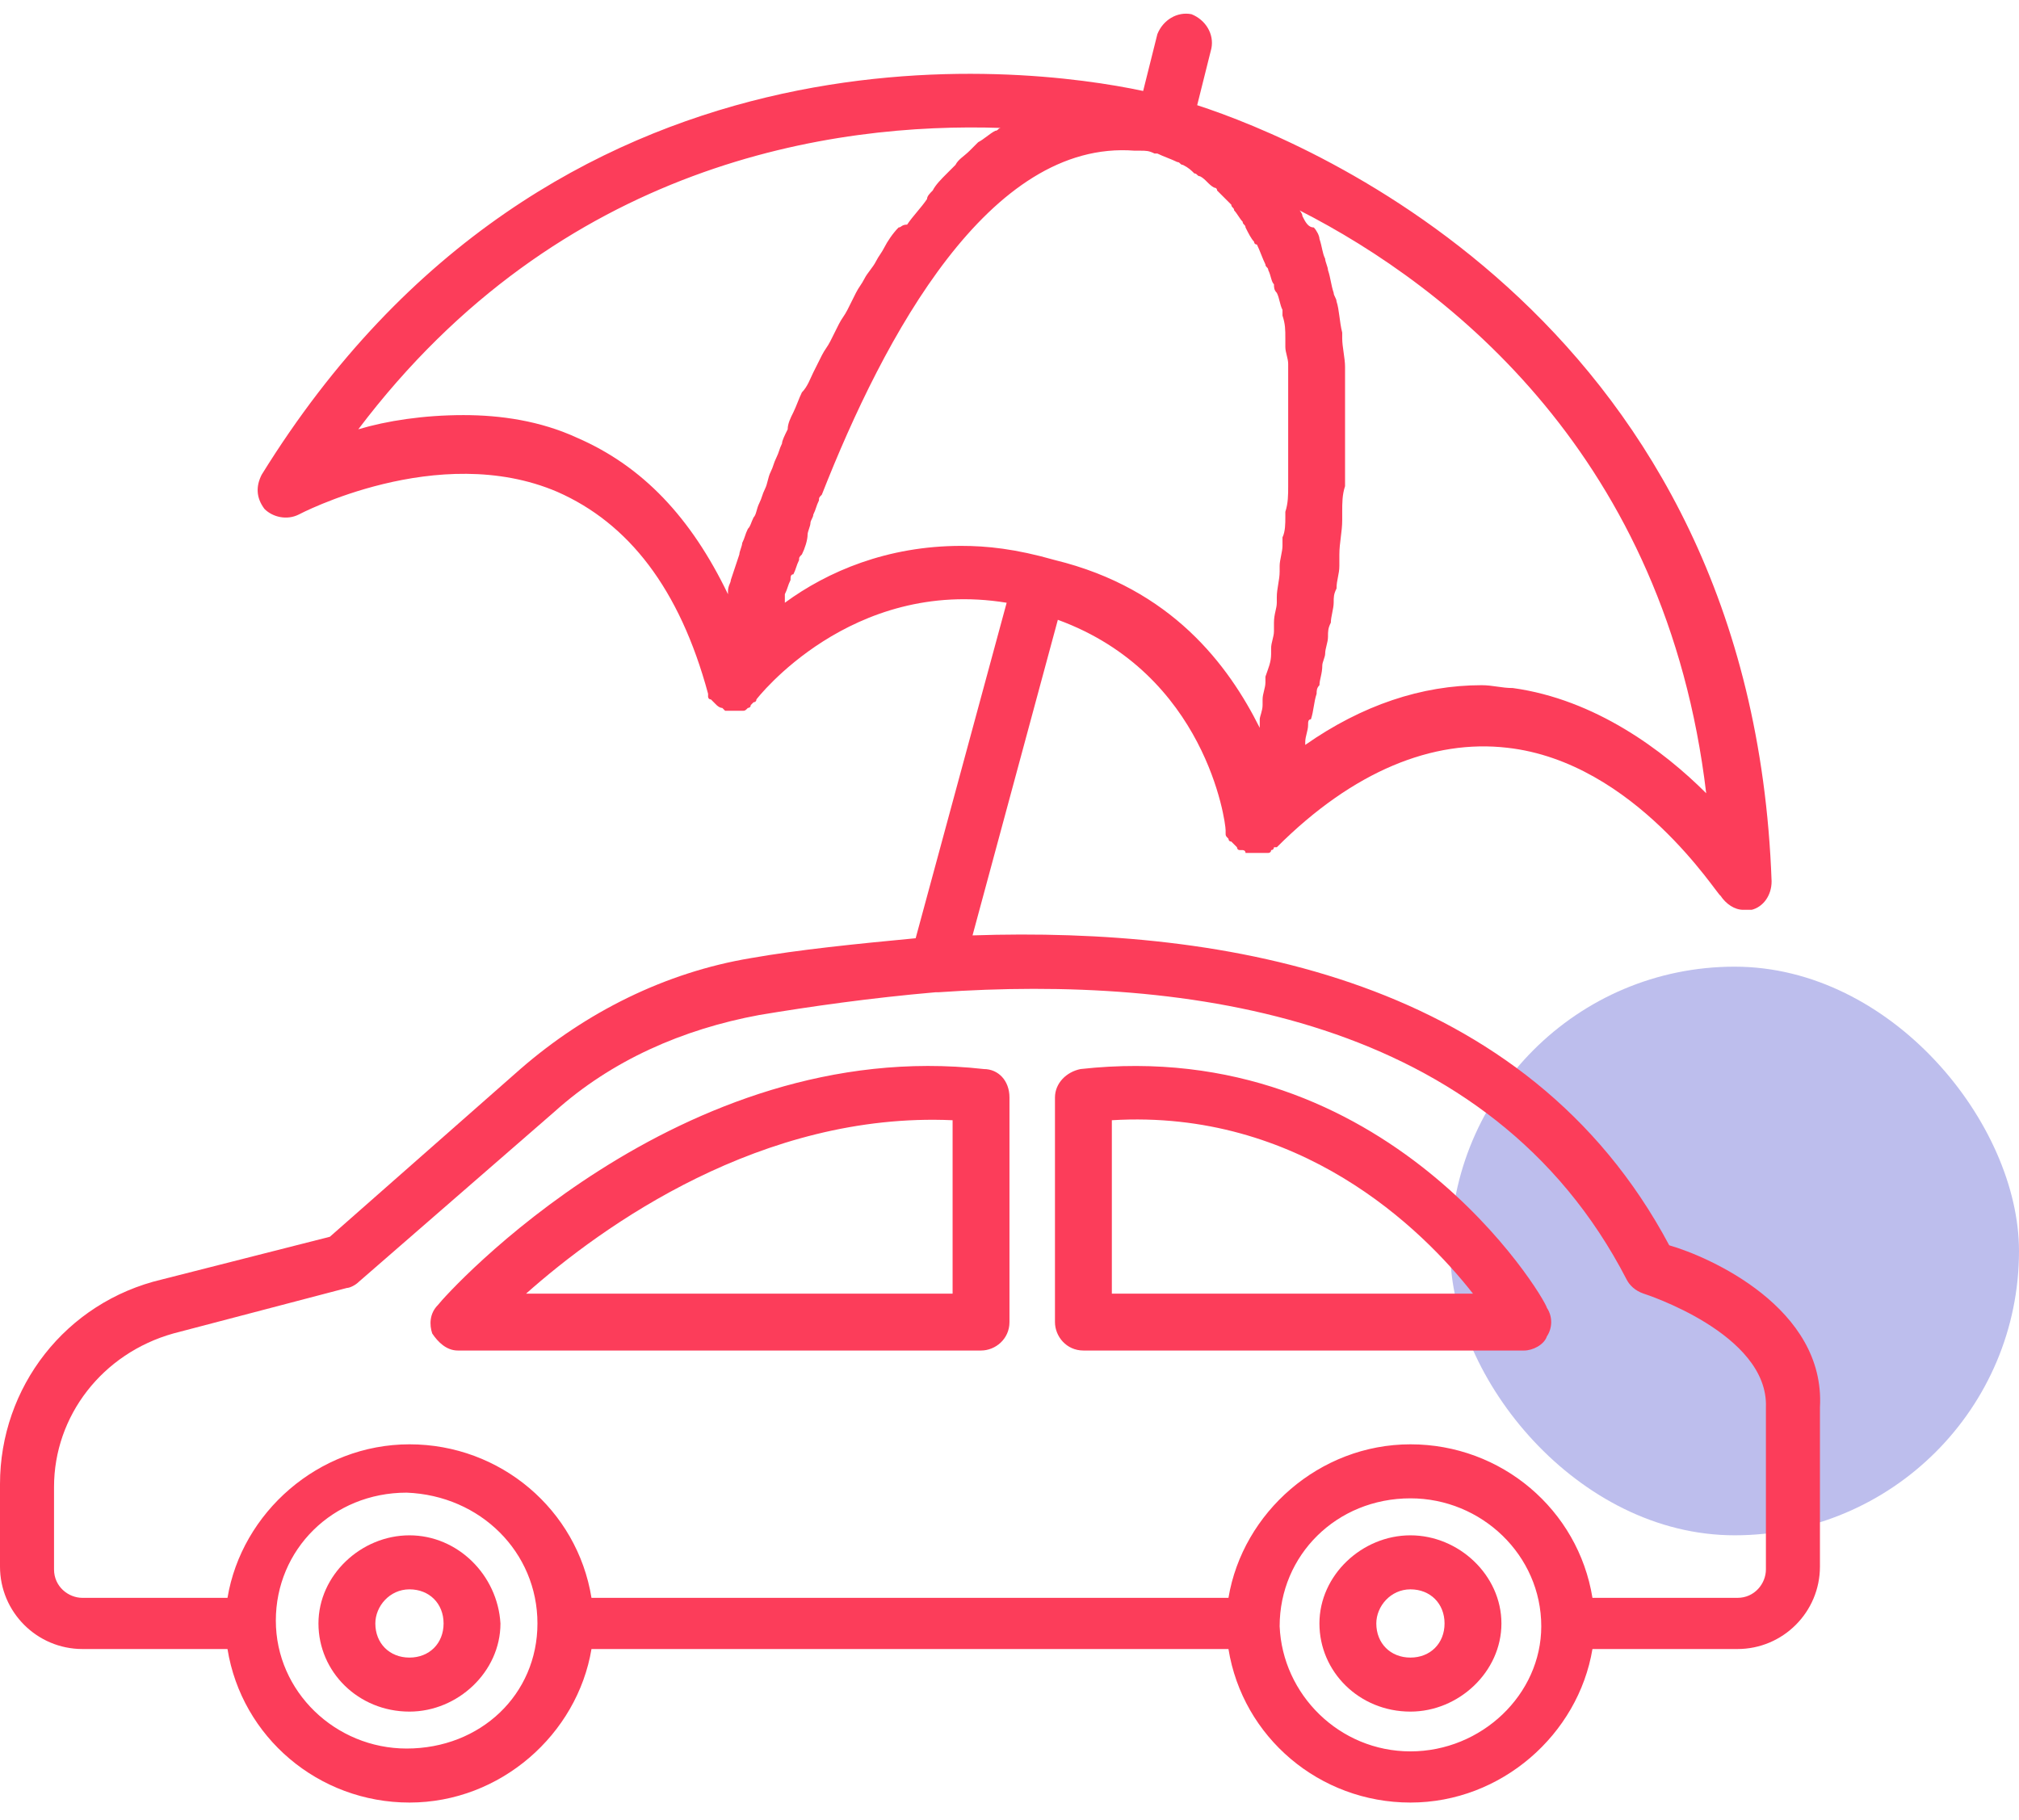
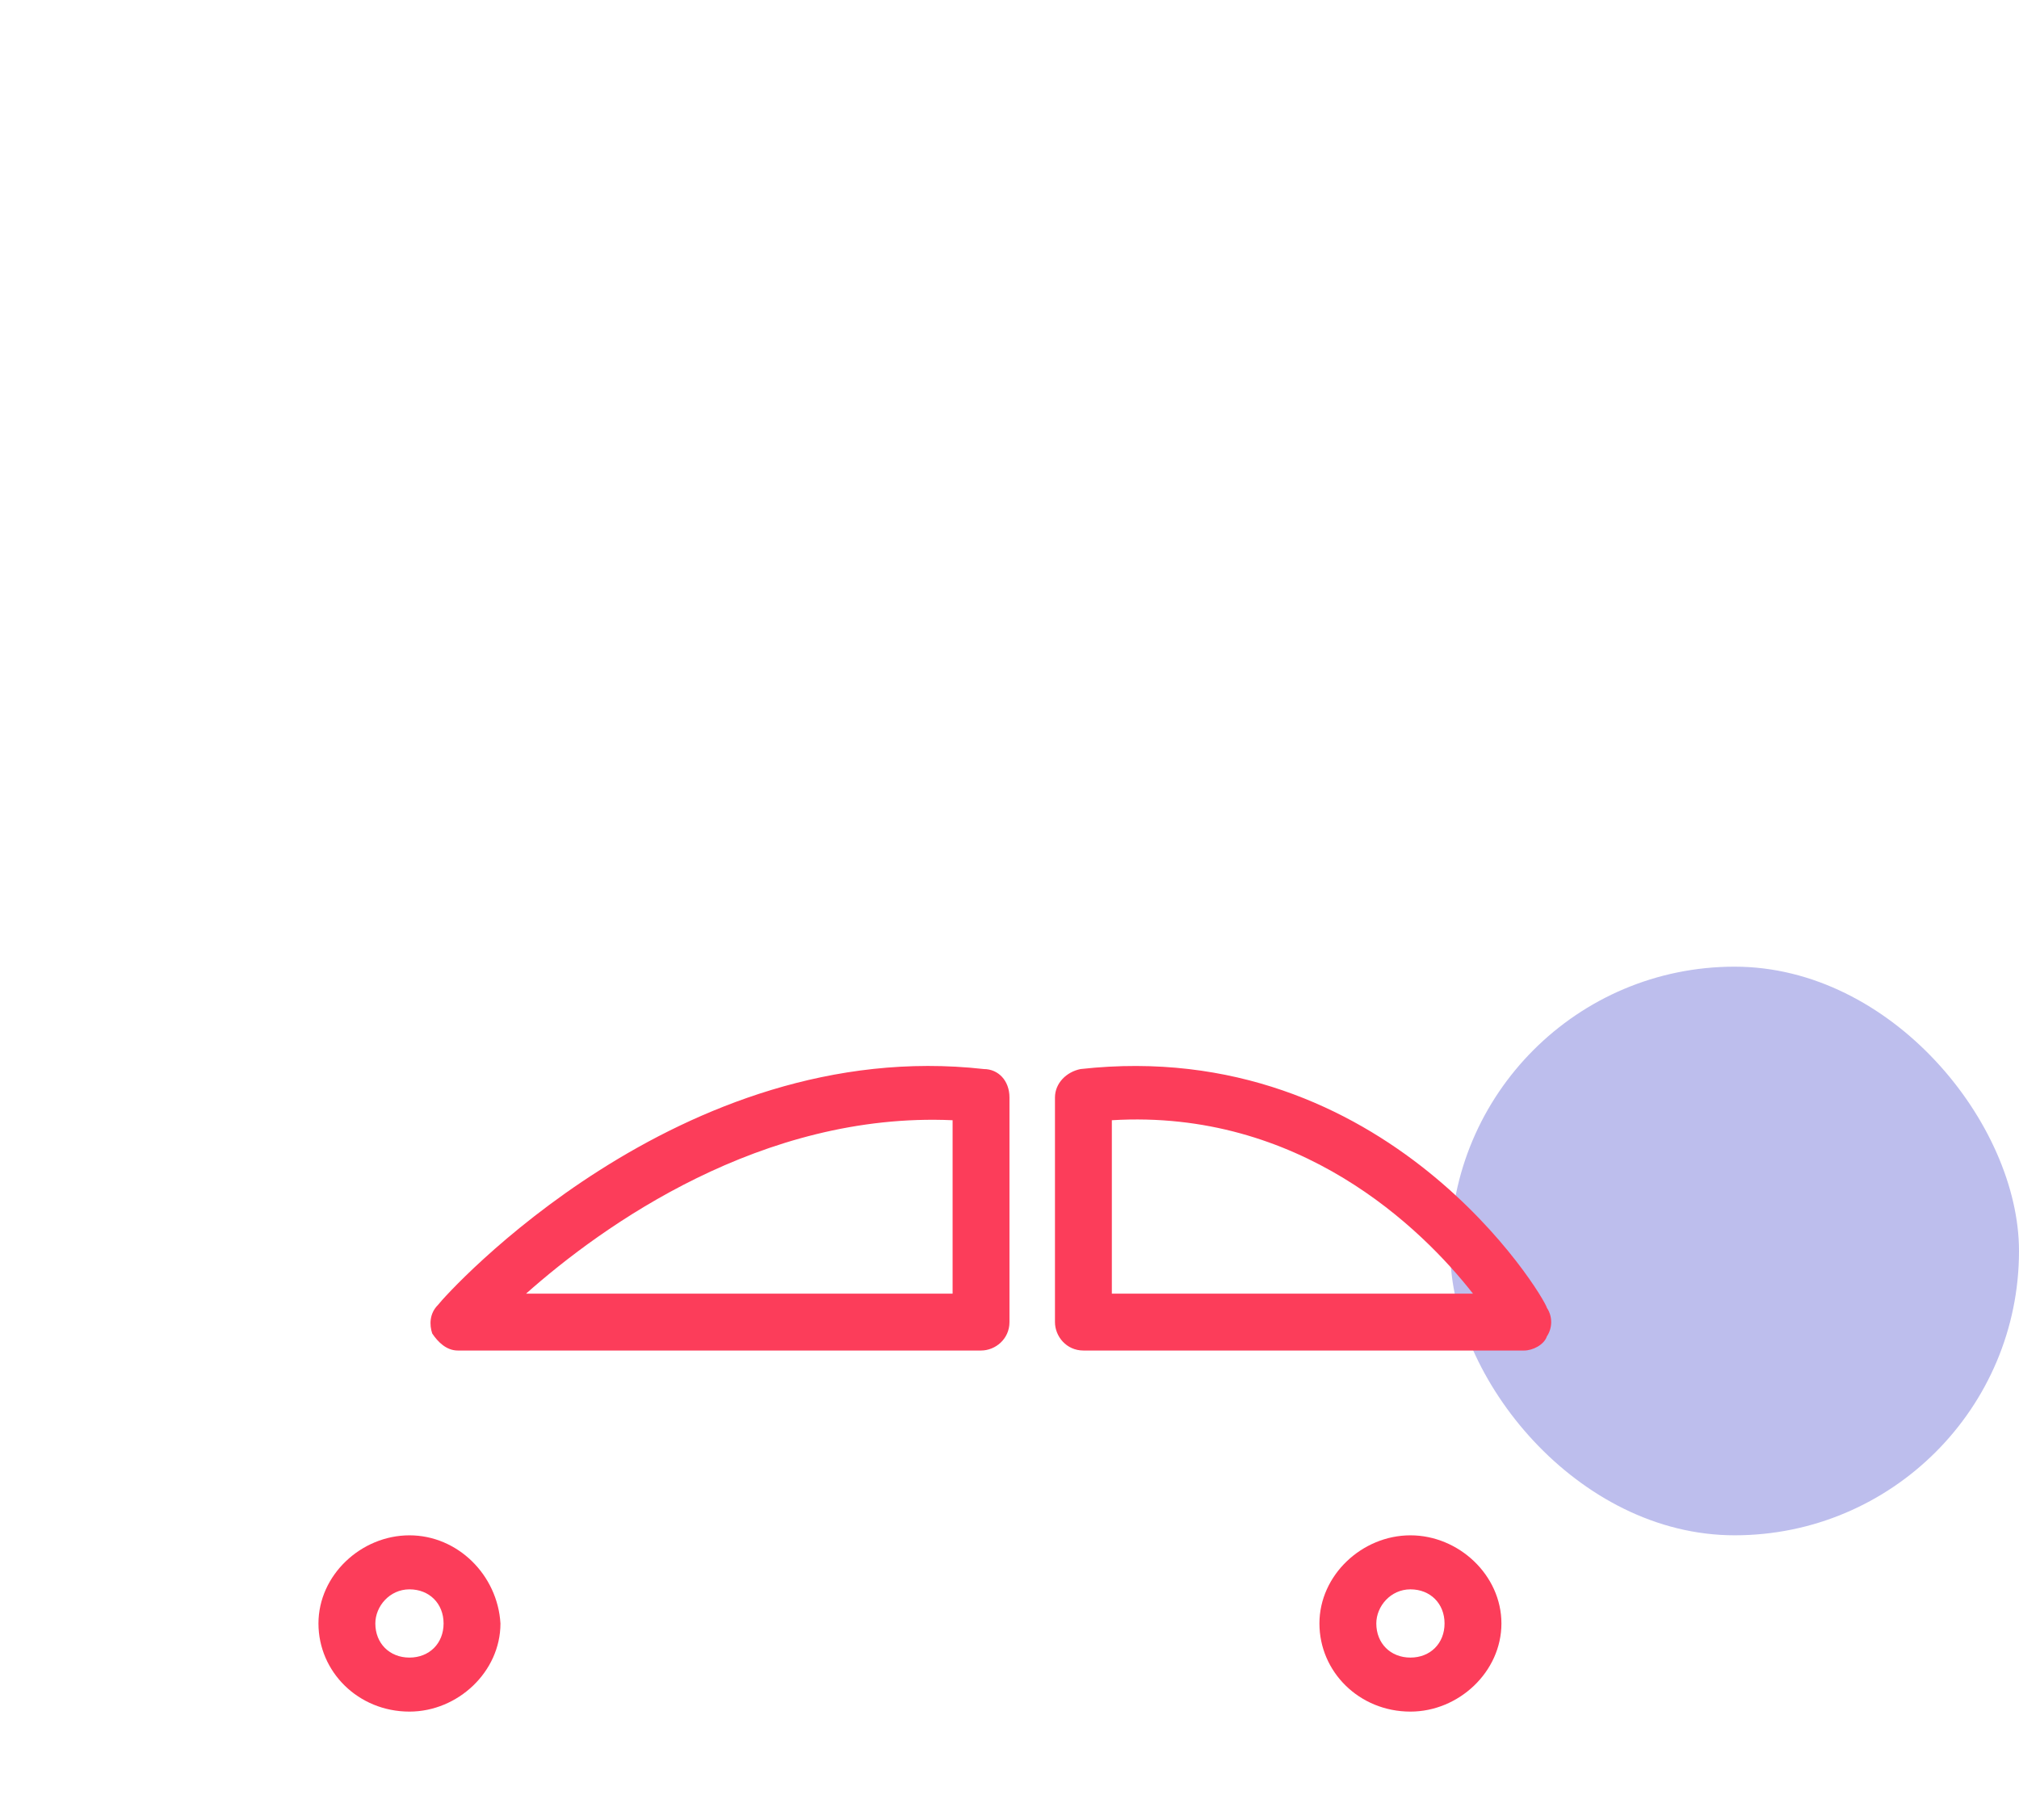
<svg xmlns="http://www.w3.org/2000/svg" width="71" height="64" viewBox="0 0 71 64" fill="none">
  <rect x="51" y="34" width="20" height="20" rx="10" fill="#BDBEED" />
  <g clip-path="url(#clip0_26_377)">
-     <path d="M64 49.5C64.2 46 60.1 44.2 58.7 43.8C53.7 34.4 43.1 32.6 34.2 32.9L37.2 21.8C42.4 23.7 43.1 28.9 43.1 29.2V29.3C43.1 29.4 43.1 29.4 43.2 29.5C43.2 29.5 43.2 29.6 43.3 29.6L43.4 29.7L43.5 29.8C43.5 29.8 43.5 29.9 43.6 29.9C43.6 29.9 43.6 29.9 43.7 29.9C43.7 29.9 43.8 29.9 43.8 30C43.9 30 43.9 30 44 30C44 30 44 30 44.1 30H44.2C44.2 30 44.2 30 44.3 30H44.4C44.5 30 44.5 30 44.6 30C44.6 30 44.7 30 44.7 29.9C44.8 29.9 44.8 29.8 44.8 29.8C44.8 29.8 44.8 29.8 44.9 29.8C47.6 27.1 50.4 26 53 26.3C57.5 26.8 60.4 31.5 60.5 31.5C60.7 31.8 61 32 61.3 32C61.4 32 61.5 32 61.6 32C62 31.9 62.3 31.5 62.3 31C61.6 11.4 46.1 5 42.1 3.7L42.6 1.7C42.7 1.2 42.4 0.7 41.9 0.5C41.4 0.4 40.9 0.7 40.7 1.2L40.2 3.2C36 2.3 19.4 0.2 9.2 16.7C9 17.1 9 17.5 9.3 17.9C9.6 18.2 10.1 18.3 10.5 18.1C10.5 18.1 15.4 15.5 19.6 17.3C22.1 18.4 23.9 20.7 24.9 24.4V24.5C24.9 24.5 24.9 24.6 25 24.6L25.1 24.7L25.2 24.8C25.2 24.8 25.3 24.9 25.4 24.9C25.4 24.9 25.4 24.9 25.5 25C25.6 25 25.6 25 25.7 25H25.8H25.9C26 25 26 25 26.1 25C26.2 25 26.2 25 26.3 24.9C26.3 24.9 26.4 24.9 26.4 24.8L26.5 24.7C26.5 24.7 26.6 24.7 26.6 24.6C26.6 24.6 29.9 20.3 35.4 21.2L32.2 33C30.1 33.2 28.1 33.4 26.4 33.7C23.4 34.2 20.6 35.6 18.3 37.6L11.6 43.5L5.7 45C2.3 45.8 0 48.8 0 52.2V55.1C0 56.7 1.3 58 2.9 58H8C8.5 61.1 11.2 63.4 14.4 63.4C17.6 63.4 20.3 61 20.8 58H43.2C43.7 61.1 46.4 63.4 49.6 63.4C52.8 63.4 55.5 61 56 58H61.1C62.7 58 64 56.7 64 55.1V49.5ZM60 27.9C58.5 26.4 56.1 24.6 53.2 24.2C52.8 24.2 52.5 24.1 52.1 24.1C50 24.1 47.9 24.8 45.9 26.2V26.1C45.9 25.9 46 25.7 46 25.5C46 25.4 46 25.3 46.1 25.3C46.2 25 46.2 24.7 46.3 24.4C46.3 24.3 46.3 24.2 46.4 24.1C46.4 23.9 46.5 23.7 46.5 23.4C46.5 23.3 46.6 23.1 46.6 23C46.6 22.8 46.7 22.6 46.7 22.4C46.7 22.2 46.7 22.1 46.8 21.9C46.8 21.7 46.9 21.4 46.9 21.2C46.9 21 46.9 20.9 47 20.7C47 20.4 47.1 20.2 47.1 19.9C47.1 19.8 47.1 19.6 47.1 19.5C47.1 19.1 47.2 18.7 47.2 18.3C47.2 18.2 47.2 18.1 47.2 18C47.2 17.7 47.2 17.4 47.3 17.1C47.3 16.9 47.3 16.8 47.3 16.6C47.3 16.3 47.3 16.1 47.3 15.8C47.3 15.6 47.3 15.5 47.3 15.3C47.3 15 47.3 14.8 47.3 14.6C47.3 14.4 47.3 14.3 47.3 14.1C47.3 13.8 47.3 13.6 47.3 13.3C47.3 13.2 47.3 13 47.3 12.9C47.3 12.6 47.2 12.2 47.2 11.9C47.2 11.8 47.2 11.8 47.2 11.7C47.1 11.3 47.1 10.9 47 10.6C47 10.5 46.9 10.4 46.9 10.3C46.8 10 46.8 9.8 46.7 9.5C46.7 9.4 46.6 9.2 46.6 9.1C46.5 8.9 46.5 8.7 46.4 8.4C46.4 8.3 46.3 8.1 46.2 8C46 8 45.9 7.8 45.8 7.6C45.8 7.5 45.7 7.4 45.7 7.4C51 10.1 58.6 16.1 60 27.9ZM40.7 5.2C40.7 5.3 40.7 5.3 40.7 5.2C40.6 5.2 40.6 5.2 40.7 5.2ZM27.3 16.1C27.2 16.3 27.2 16.4 27.1 16.6C27 16.8 27 17 26.9 17.2C26.8 17.4 26.8 17.5 26.7 17.7C26.6 17.9 26.6 18.1 26.5 18.2C26.4 18.4 26.4 18.5 26.3 18.6C26.2 18.8 26.2 18.9 26.1 19.1C26.1 19.2 26 19.4 26 19.5C25.9 19.8 25.8 20.1 25.7 20.4C25.7 20.5 25.6 20.6 25.6 20.8V20.9C24.3 18.2 22.6 16.4 20.3 15.4C19 14.8 17.6 14.6 16.3 14.6C14.9 14.6 13.6 14.8 12.6 15.1C19.7 5.7 29.3 4.3 35.2 4.5C35.1 4.5 35.1 4.6 35 4.6C34.8 4.7 34.6 4.9 34.4 5C34.3 5.1 34.2 5.2 34.1 5.3C33.9 5.5 33.7 5.6 33.6 5.8C33.5 5.9 33.4 6 33.3 6.1C33.1 6.3 32.9 6.5 32.8 6.7C32.7 6.8 32.6 6.9 32.6 7C32.4 7.3 32.1 7.6 31.9 7.9C31.7 7.9 31.7 8 31.6 8C31.4 8.2 31.2 8.5 31.1 8.7C31 8.9 30.9 9 30.8 9.2C30.7 9.4 30.5 9.6 30.4 9.8C30.3 10 30.2 10.1 30.1 10.3C30 10.5 29.9 10.7 29.8 10.9C29.7 11.1 29.6 11.2 29.5 11.4C29.4 11.6 29.3 11.8 29.2 12C29.1 12.2 29 12.3 28.9 12.5C28.8 12.7 28.7 12.9 28.6 13.1C28.5 13.3 28.4 13.6 28.2 13.8C28.1 14 28 14.3 27.9 14.5C27.8 14.7 27.7 14.9 27.7 15.1C27.6 15.3 27.5 15.5 27.5 15.6C27.4 15.8 27.4 15.9 27.3 16.1ZM33.8 19.2C31.2 19.2 29.1 20.1 27.6 21.2V21.1C27.6 21 27.6 21 27.6 20.9C27.7 20.7 27.7 20.6 27.8 20.4C27.8 20.3 27.8 20.2 27.9 20.2C28 20 28 19.9 28.1 19.7C28.1 19.6 28.1 19.6 28.2 19.5C28.3 19.3 28.4 19 28.4 18.8C28.4 18.7 28.5 18.5 28.5 18.4C28.5 18.3 28.6 18.2 28.6 18.1C28.7 17.9 28.7 17.8 28.8 17.6C28.8 17.5 28.8 17.5 28.9 17.4C31.1 11.8 34.8 4.9 39.9 5.3C40 5.3 40 5.3 40.1 5.3C40.3 5.3 40.4 5.3 40.6 5.4H40.7C40.9 5.5 41.2 5.6 41.4 5.7C41.5 5.7 41.5 5.8 41.6 5.8C41.8 5.9 41.9 6 42 6.1C42.1 6.1 42.1 6.2 42.2 6.2C42.4 6.3 42.5 6.5 42.7 6.6C42.7 6.6 42.8 6.6 42.8 6.7C43 6.9 43.1 7 43.3 7.2C43.3 7.3 43.4 7.3 43.4 7.4C43.5 7.5 43.6 7.7 43.7 7.8C43.7 7.9 43.8 7.9 43.8 8C43.9 8.2 44 8.4 44.1 8.5C44.1 8.5 44.1 8.6 44.2 8.6C44.3 8.8 44.4 9.1 44.5 9.3C44.5 9.4 44.6 9.4 44.6 9.5C44.7 9.7 44.7 9.9 44.8 10C44.8 10.1 44.8 10.2 44.9 10.3C45 10.5 45 10.7 45.1 10.9C45.1 11 45.1 11 45.1 11.1C45.2 11.4 45.2 11.6 45.2 11.9C45.2 12 45.2 12.1 45.2 12.2C45.2 12.4 45.3 12.6 45.3 12.8C45.3 12.9 45.3 13 45.3 13.1C45.3 13.3 45.3 13.6 45.3 13.8C45.3 13.9 45.3 13.9 45.3 14C45.3 14.3 45.3 14.6 45.3 14.9C45.3 15 45.3 15.1 45.3 15.2C45.3 15.4 45.3 15.7 45.3 15.9C45.3 16 45.3 16.1 45.3 16.2C45.3 16.4 45.3 16.7 45.3 16.9C45.3 17 45.3 17.1 45.3 17.1C45.3 17.4 45.3 17.7 45.2 18C45.2 18.1 45.2 18.2 45.2 18.2C45.2 18.4 45.2 18.7 45.1 18.9C45.1 19 45.1 19.1 45.1 19.2C45.1 19.4 45 19.7 45 19.9C45 20 45 20.1 45 20.1C45 20.4 44.9 20.7 44.9 21C44.9 21.1 44.9 21.1 44.9 21.2C44.9 21.4 44.8 21.6 44.8 21.9C44.8 22 44.8 22.1 44.8 22.2C44.8 22.4 44.7 22.6 44.7 22.8C44.7 22.9 44.7 22.9 44.7 23C44.7 23.3 44.6 23.5 44.5 23.8C44.5 23.9 44.5 23.9 44.5 24C44.5 24.2 44.4 24.4 44.4 24.6C44.4 24.7 44.4 24.8 44.4 24.8C44.4 25 44.3 25.2 44.3 25.3C44.3 25.4 44.3 25.4 44.3 25.5C44.3 25.5 44.3 25.5 44.3 25.6C43.2 23.4 41.2 20.7 37.1 19.7C35.7 19.3 34.7 19.2 33.8 19.2ZM18.9 57.1C18.9 59.6 16.9 61.5 14.3 61.5C11.8 61.5 9.7 59.5 9.7 57C9.7 54.5 11.7 52.5 14.3 52.5C16.9 52.6 18.9 54.6 18.9 57.1ZM49.6 61.6C47.1 61.6 45.1 59.6 45 57.2C45 54.7 47 52.7 49.6 52.7C52.1 52.7 54.2 54.7 54.2 57.2C54.2 59.6 52.1 61.6 49.6 61.6ZM62.1 55.2C62.1 55.7 61.7 56.2 61.1 56.2H56C55.5 53.1 52.8 50.8 49.6 50.8C46.4 50.8 43.7 53.2 43.2 56.2H20.8C20.3 53.1 17.6 50.8 14.4 50.8C11.2 50.8 8.5 53.2 8 56.2H2.9C2.4 56.2 1.9 55.8 1.9 55.2V52.3C1.9 49.8 3.6 47.6 6.1 46.9L12.2 45.3C12.3 45.3 12.5 45.2 12.6 45.1L19.5 39.1C21.5 37.3 24 36.2 26.7 35.7C28.5 35.4 30.6 35.1 32.9 34.9C32.9 34.9 32.9 34.9 33 34.9C41.7 34.3 52.4 35.7 57.2 45C57.3 45.2 57.5 45.4 57.8 45.5C57.8 45.5 62.2 46.9 62.1 49.5V55.2Z" fill="#FC3D5A" />
    <path d="M37.999 37.601C37.499 37.701 37.099 38.101 37.099 38.601V46.501C37.099 47.001 37.499 47.501 38.099 47.501H53.599C53.899 47.501 54.299 47.301 54.399 47.001C54.599 46.701 54.599 46.301 54.399 46.001C54.299 45.601 48.799 36.401 37.999 37.601ZM39.099 45.501V39.401C45.699 39.001 49.999 43.201 51.799 45.501H39.099ZM34.599 37.601C23.899 36.401 15.699 45.501 15.399 45.901C15.099 46.201 15.099 46.601 15.199 46.901C15.399 47.201 15.699 47.501 16.099 47.501H34.499C34.999 47.501 35.499 47.101 35.499 46.501V38.601C35.499 38.001 35.099 37.601 34.599 37.601ZM33.499 45.501H18.499C21.199 43.101 26.799 39.101 33.499 39.401V45.501ZM14.399 54.001C12.699 54.001 11.199 55.401 11.199 57.101C11.199 58.801 12.599 60.201 14.399 60.201C16.099 60.201 17.599 58.801 17.599 57.101C17.499 55.401 16.099 54.001 14.399 54.001ZM14.399 58.301C13.699 58.301 13.199 57.801 13.199 57.101C13.199 56.501 13.699 55.901 14.399 55.901C15.099 55.901 15.599 56.401 15.599 57.101C15.599 57.801 15.099 58.301 14.399 58.301ZM49.599 54.001C47.899 54.001 46.399 55.401 46.399 57.101C46.399 58.801 47.799 60.201 49.599 60.201C51.299 60.201 52.799 58.801 52.799 57.101C52.799 55.401 51.299 54.001 49.599 54.001ZM49.599 58.301C48.899 58.301 48.399 57.801 48.399 57.101C48.399 56.501 48.899 55.901 49.599 55.901C50.299 55.901 50.799 56.401 50.799 57.101C50.799 57.801 50.299 58.301 49.599 58.301Z" fill="#FC3D5A" />
  </g>
  <defs>
    <clipPath id="clip0_26_377">
      <rect width="64" height="64" fill="white" />
    </clipPath>
  </defs>
</svg>